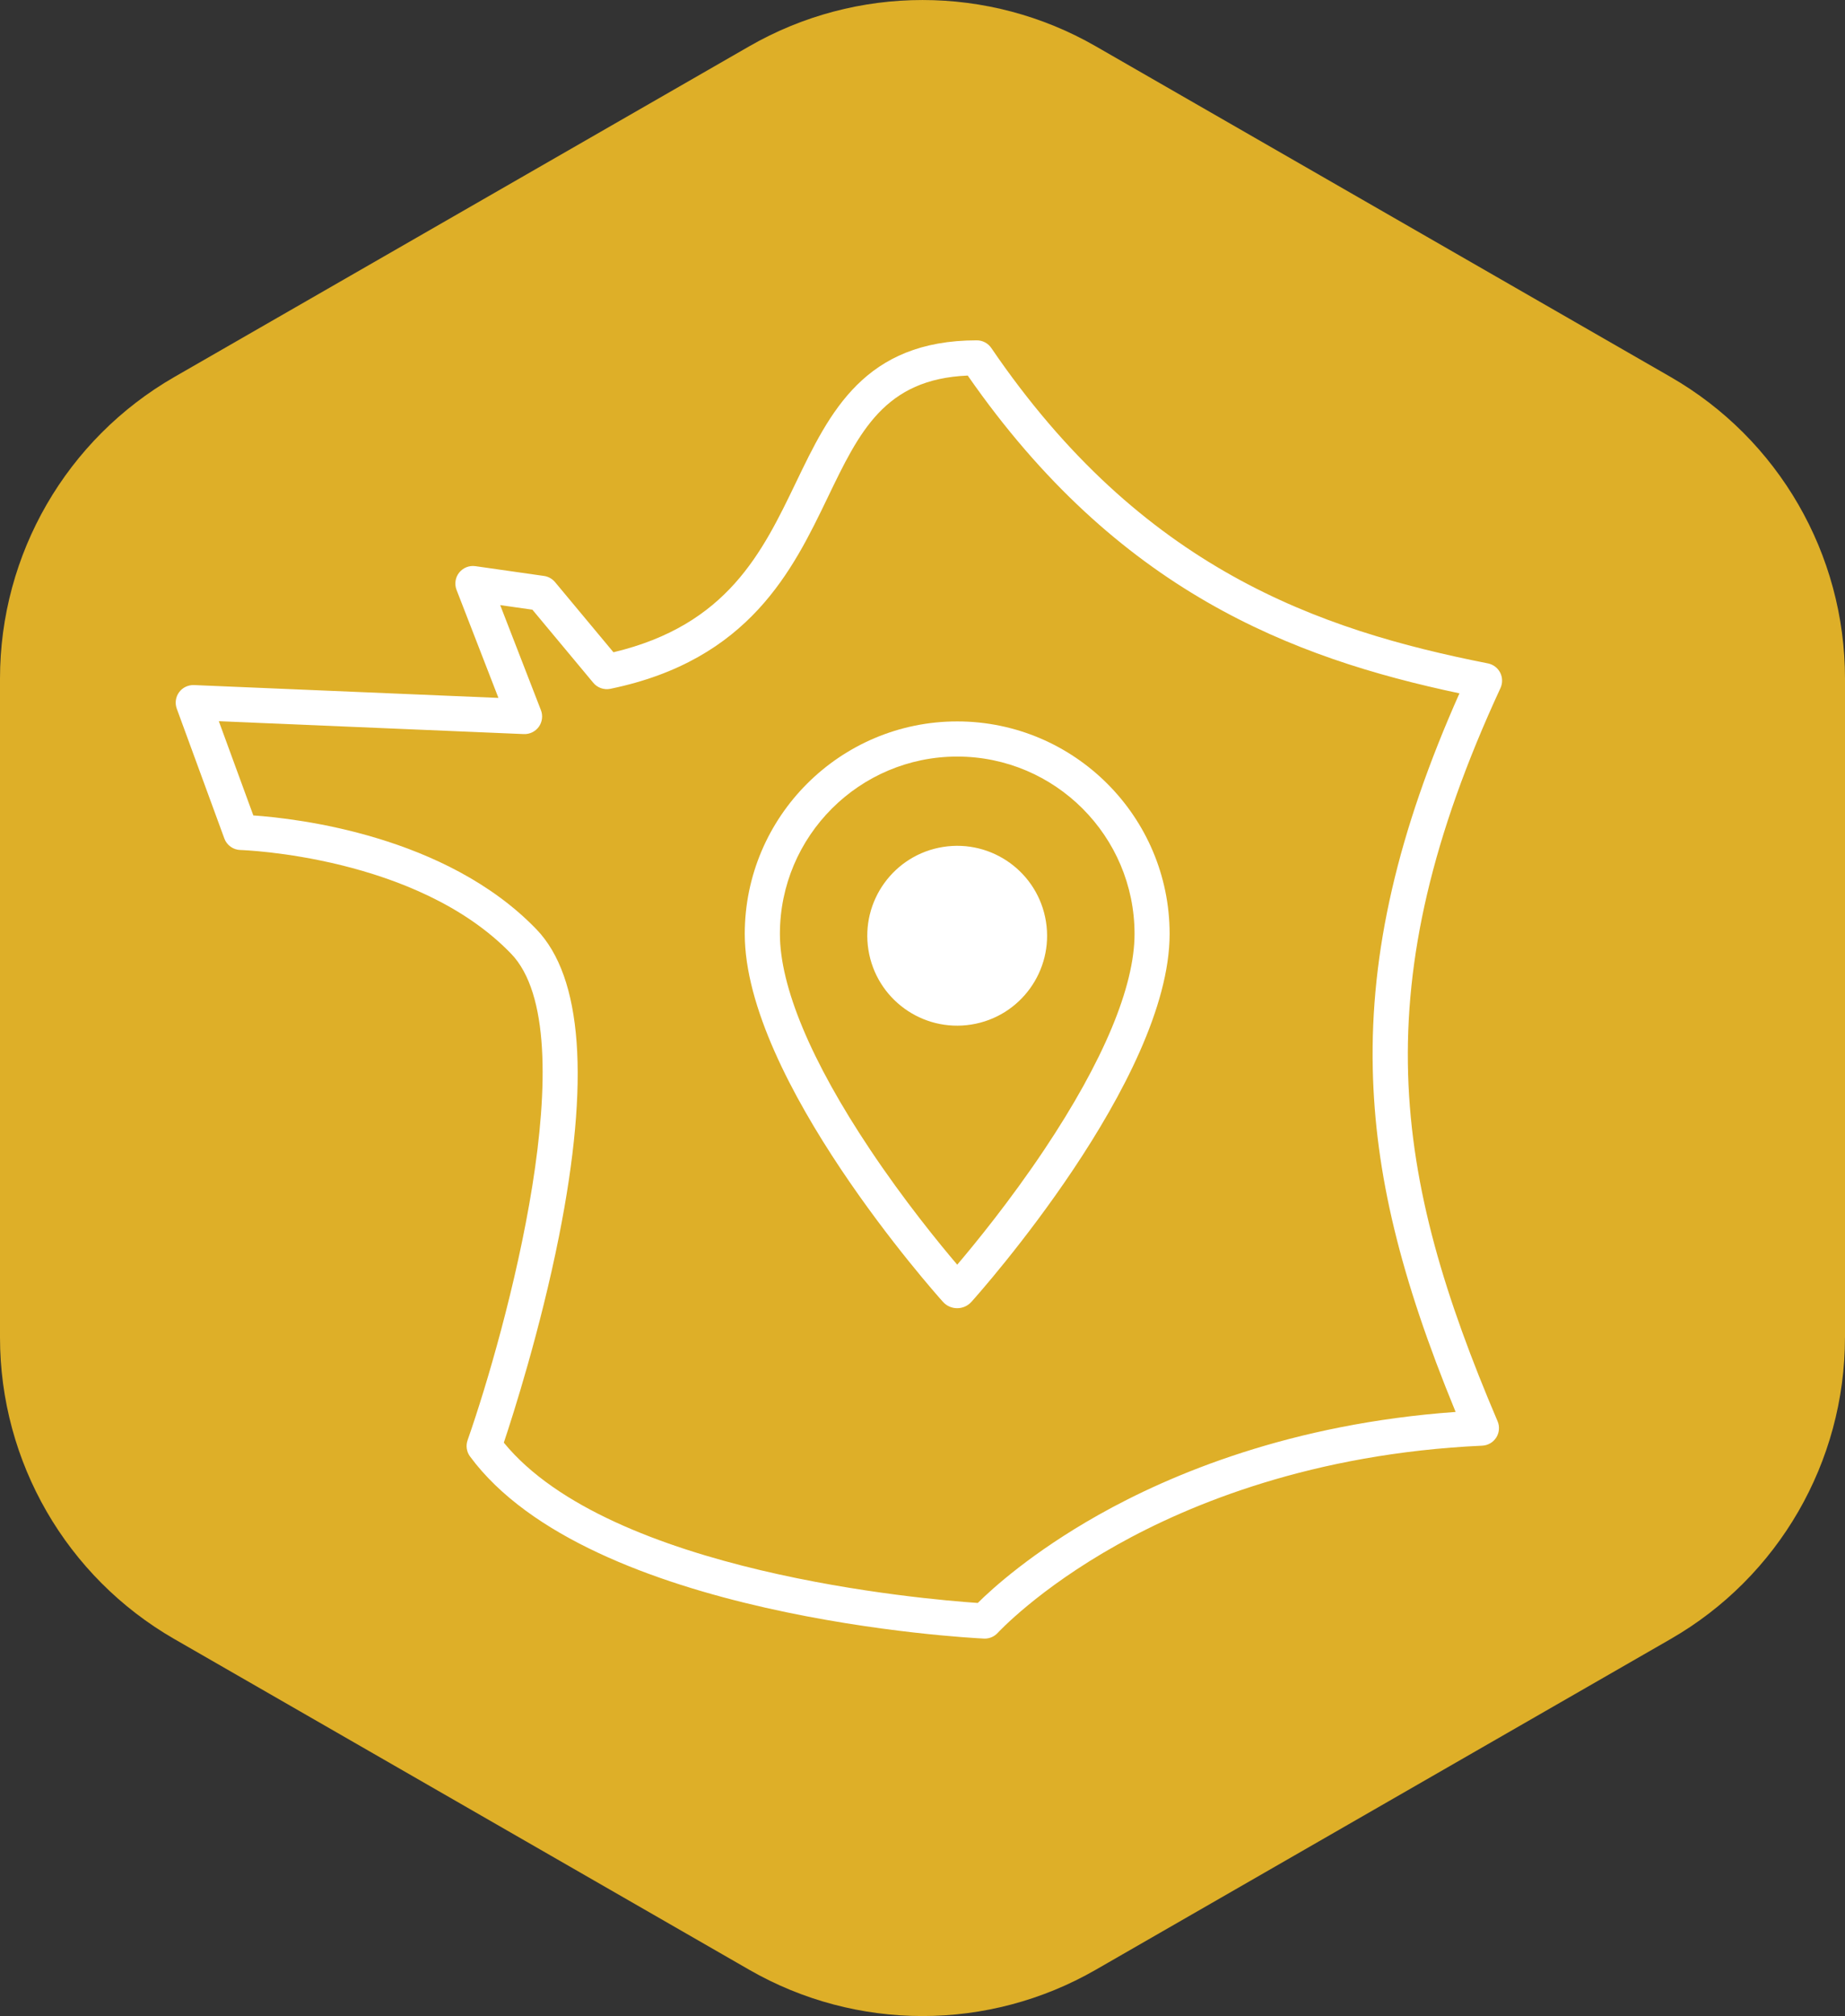
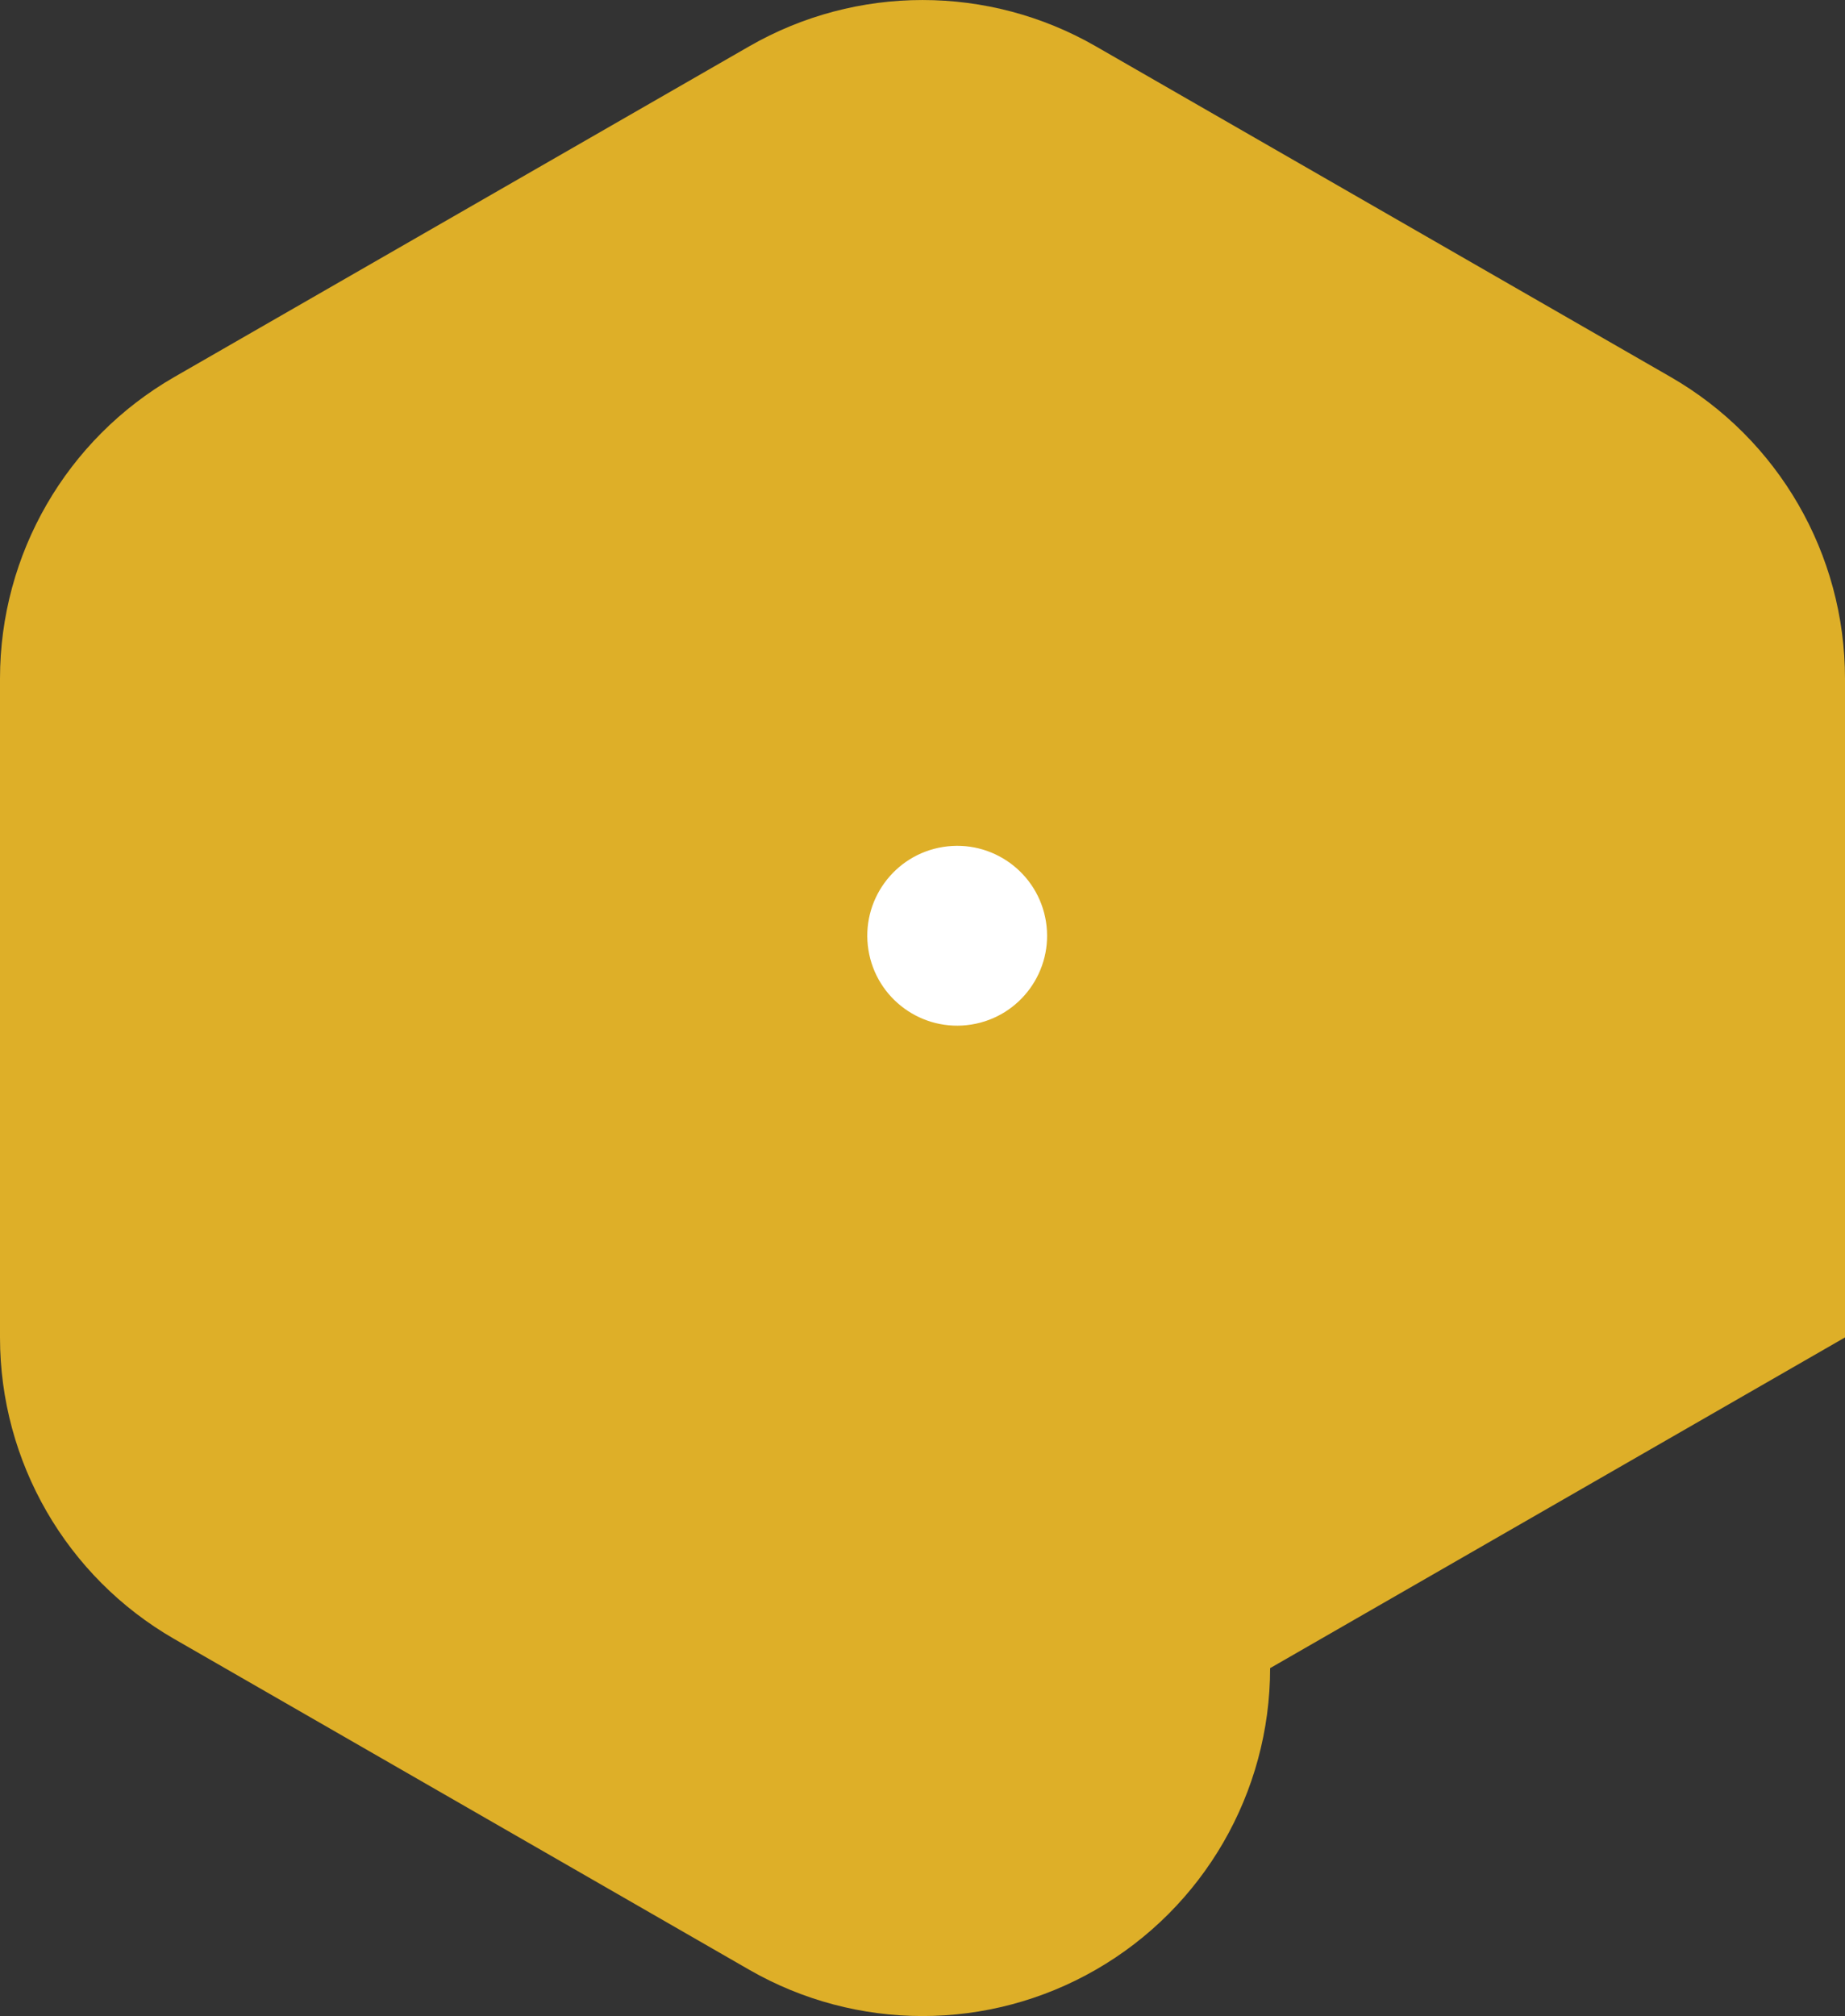
<svg xmlns="http://www.w3.org/2000/svg" id="Calque_1" viewBox="0 0 544.91 595.28">
  <rect x="0" y="0" width="544.91" height="595.28" fill="#333333" stroke="none" />
  <defs>
    <style>.cls-1{fill:#fff;}.cls-2{fill:#deaf28;}</style>
  </defs>
-   <path class="cls-2" d="m544.91,394.9v-194.53c0-36.77-19.64-70.73-51.5-89.06L323.63,13.67c-31.68-18.22-70.66-18.22-102.34,0L51.5,111.31C19.64,129.64,0,163.6,0,200.37v194.53C0,431.67,19.64,465.64,51.5,483.96l169.78,97.65c31.68,18.22,70.66,18.22,102.34,0l169.78-97.65c31.86-18.32,51.5-52.29,51.5-89.06" />
-   <path class="cls-1" d="m282.71,223.39c28.88,0,52.37,23.49,52.37,52.37,0,15.57-9.21,37.58-26.63,63.66-10.12,15.15-20.48,27.81-25.74,34-5.26-6.18-15.62-18.84-25.74-34-17.42-26.07-26.63-48.08-26.63-63.66,0-28.88,23.49-52.37,52.37-52.37m0-10.38c-34.6,0-62.75,28.15-62.75,62.75,0,42.94,56.15,105.98,58.54,108.64,1.12,1.25,2.66,1.87,4.2,1.87s3.08-.63,4.2-1.87c2.39-2.66,58.54-65.7,58.54-108.64,0-34.6-28.15-62.75-62.75-62.75h0Z" />
+   <path class="cls-2" d="m544.91,394.9v-194.53c0-36.77-19.64-70.73-51.5-89.06L323.63,13.67c-31.68-18.22-70.66-18.22-102.34,0L51.5,111.31C19.64,129.64,0,163.6,0,200.37v194.53C0,431.67,19.64,465.64,51.5,483.96l169.78,97.65c31.68,18.22,70.66,18.22,102.34,0c31.86-18.32,51.5-52.29,51.5-89.06" />
  <circle class="cls-1" cx="282.71" cy="276.29" r="26.55" transform="translate(-39.91 47.86) rotate(-9.04)" />
-   <path class="cls-1" d="m290.84,483.82c-.08,0-.16,0-.25,0-4.74-.23-116.6-6.12-151.77-53.77-1.02-1.38-1.29-3.18-.72-4.8,11.23-32.01,35.44-120.2,12.87-143.63-27.88-28.94-79.45-30.63-79.97-30.64-2.13-.06-4.01-1.4-4.74-3.4l-14.05-38.33c-.6-1.63-.34-3.45.68-4.85,1.02-1.4,2.68-2.18,4.41-2.12l89.91,3.79-12.37-31.89c-.67-1.72-.37-3.66.77-5.1,1.15-1.44,2.97-2.17,4.8-1.91l20.26,2.89c1.27.18,2.43.83,3.26,1.82l17.25,20.71c33.63-8.01,43.95-29.45,53.94-50.21,9.91-20.59,20.16-41.89,53.37-41.89,1.72,0,3.32.85,4.29,2.27,44.37,65.15,96.71,83.26,146.67,93.12,1.56.31,2.9,1.32,3.62,2.73.72,1.42.75,3.09.09,4.54-40.73,88.04-31.73,144.01-.86,216.5.67,1.56.52,3.36-.38,4.79-.9,1.44-2.46,2.34-4.16,2.42-50.04,2.3-86.26,17.2-107.84,29.29-23.4,13.11-35.12,25.86-35.24,25.98-.99,1.08-2.39,1.7-3.85,1.7Zm-142.03-57.84c31.4,38.37,124.11,46.25,139.97,47.32,4.23-4.2,15.96-14.89,35.61-25.97,21.54-12.14,56.99-26.96,105.52-30.43-16.42-39.9-23.78-70.5-24.47-101.23-.77-34.6,7.38-70,25.6-110.95-49.58-10.49-101.02-30.23-145.23-93.83-24.53,1.04-31.98,16.53-41.33,35.95-10.31,21.42-23.14,48.08-64.21,56.54-1.9.39-3.85-.31-5.07-1.8-.6-.72-13.76-16.51-17.96-21.56l-9.51-1.35,12.03,31.02c.63,1.63.4,3.47-.62,4.9-1.02,1.42-2.68,2.23-4.44,2.16l-90.07-3.8,10.19,27.82c12.87.89,56.91,5.91,83.62,33.63,13.58,14.1,15.82,44.61,6.65,90.67-5.49,27.56-13.58,52.8-16.29,60.9Z" />
</svg>